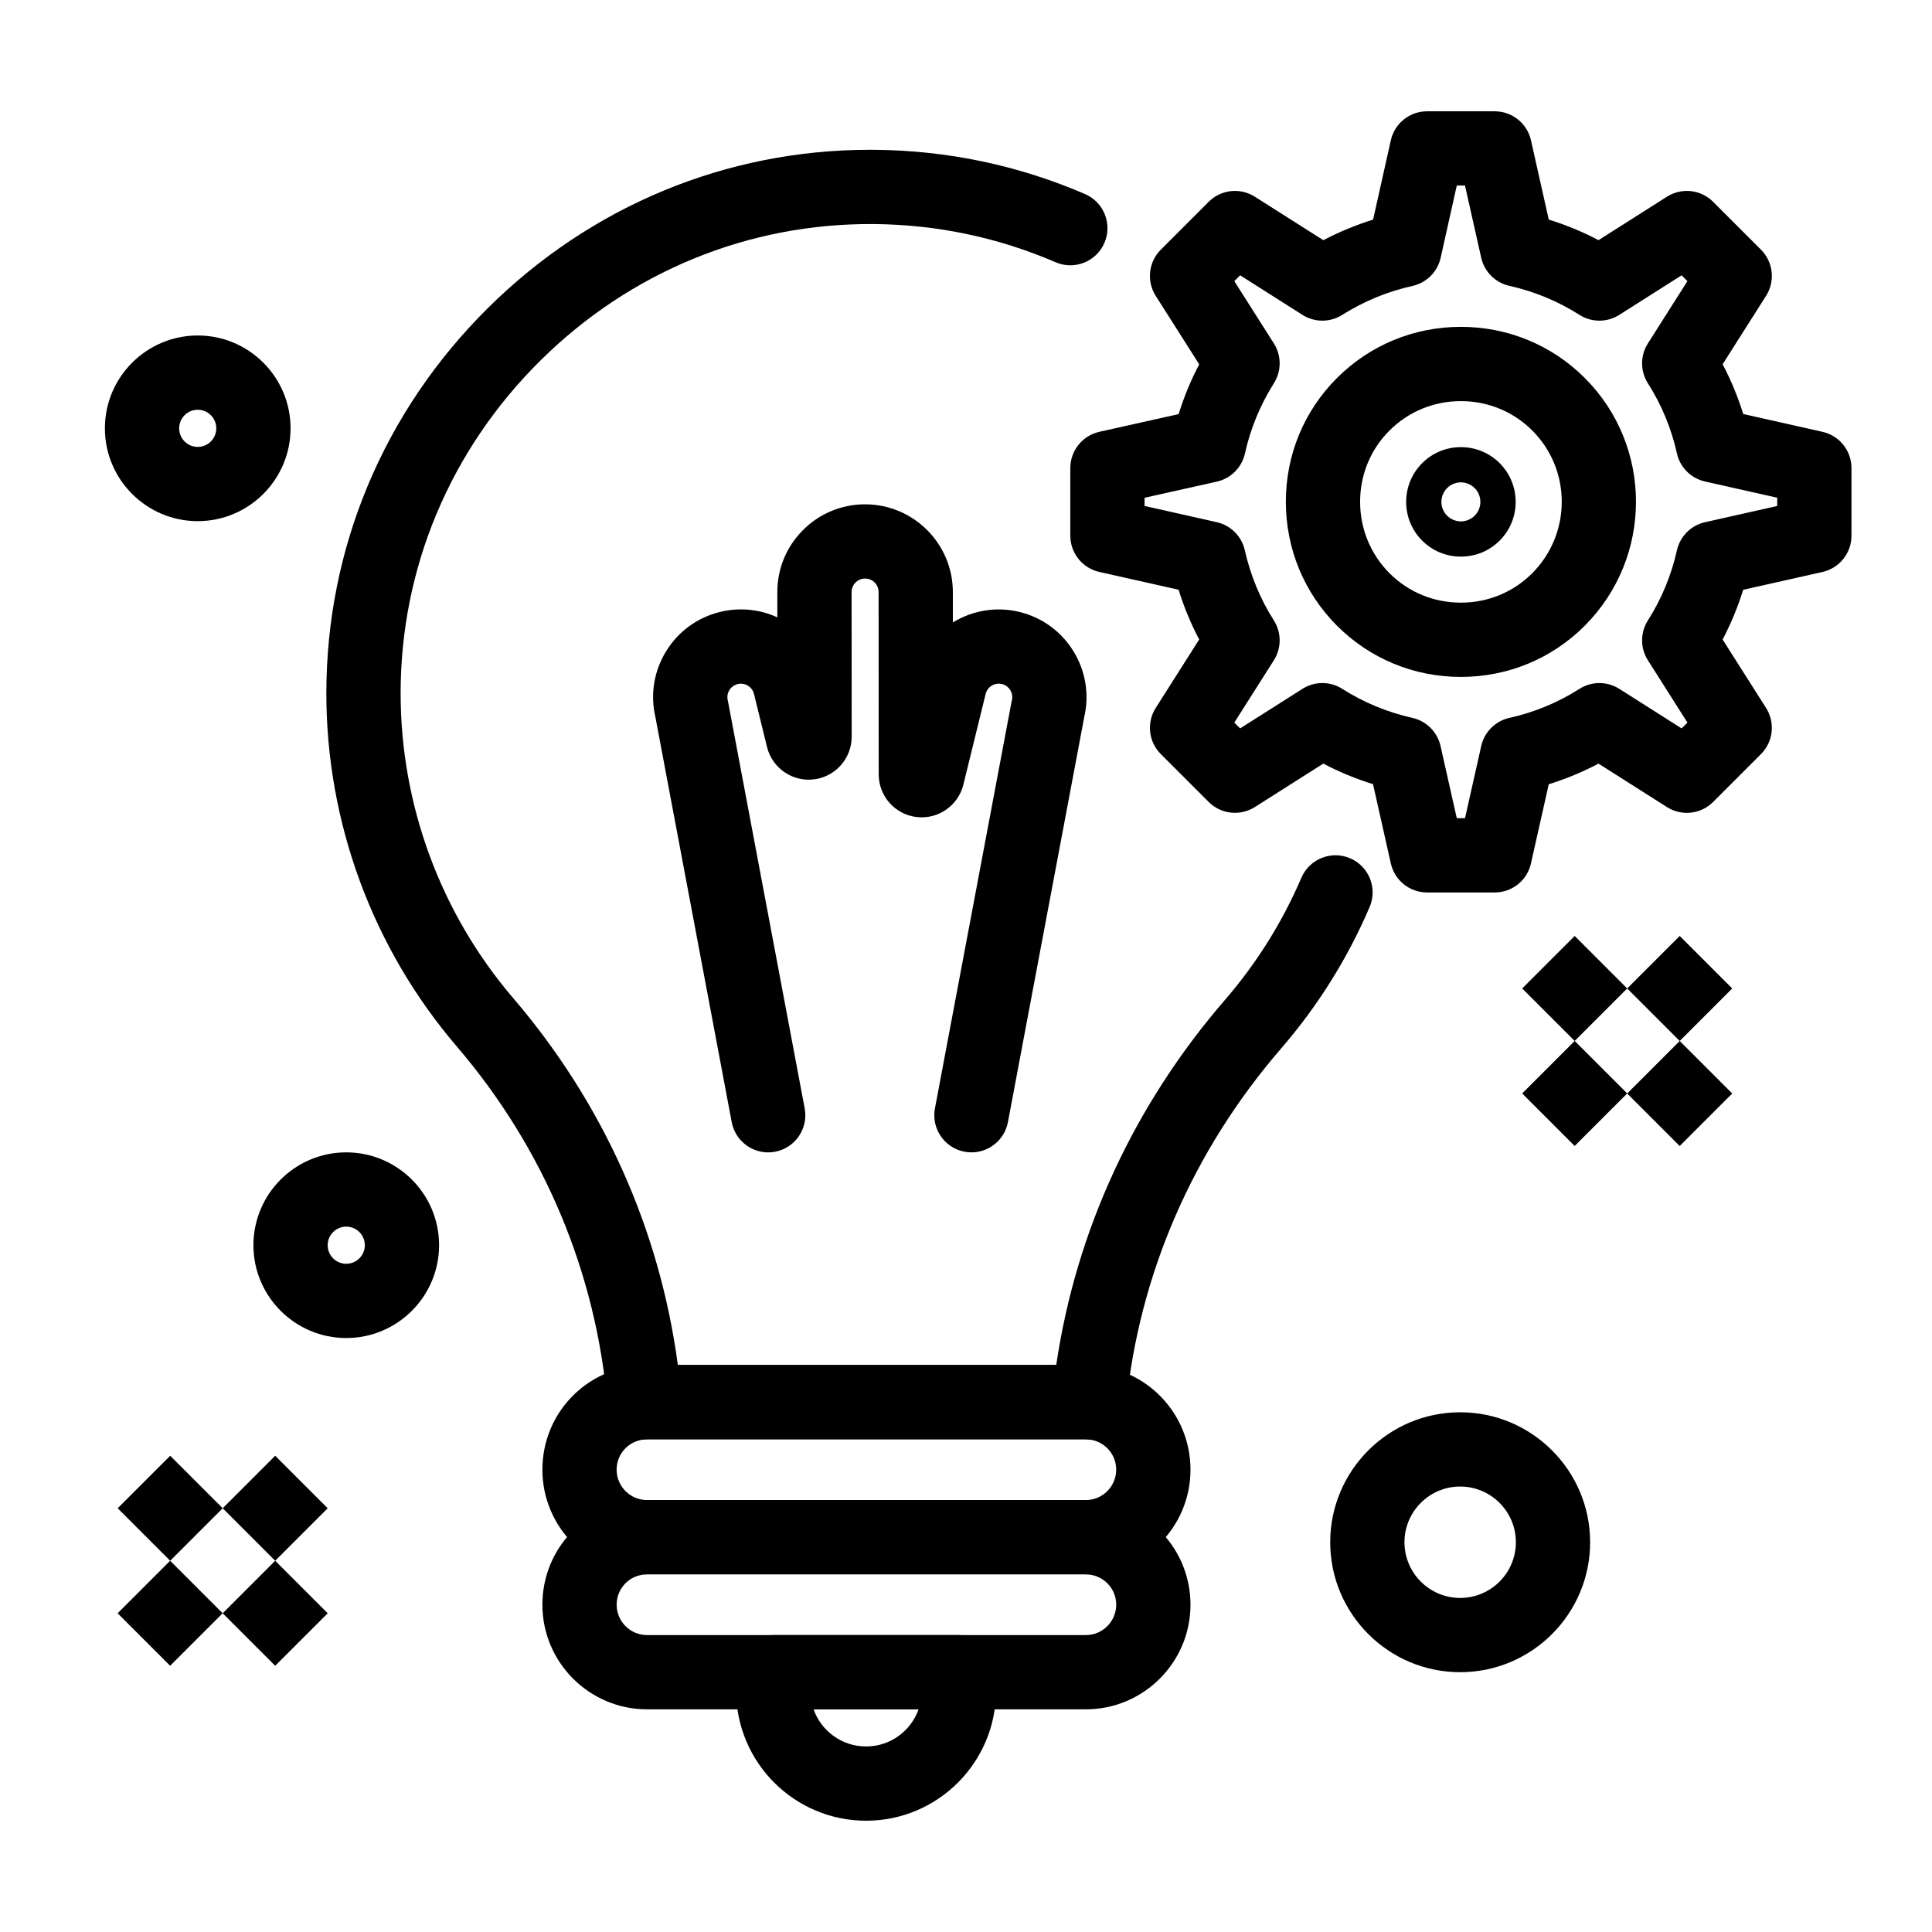
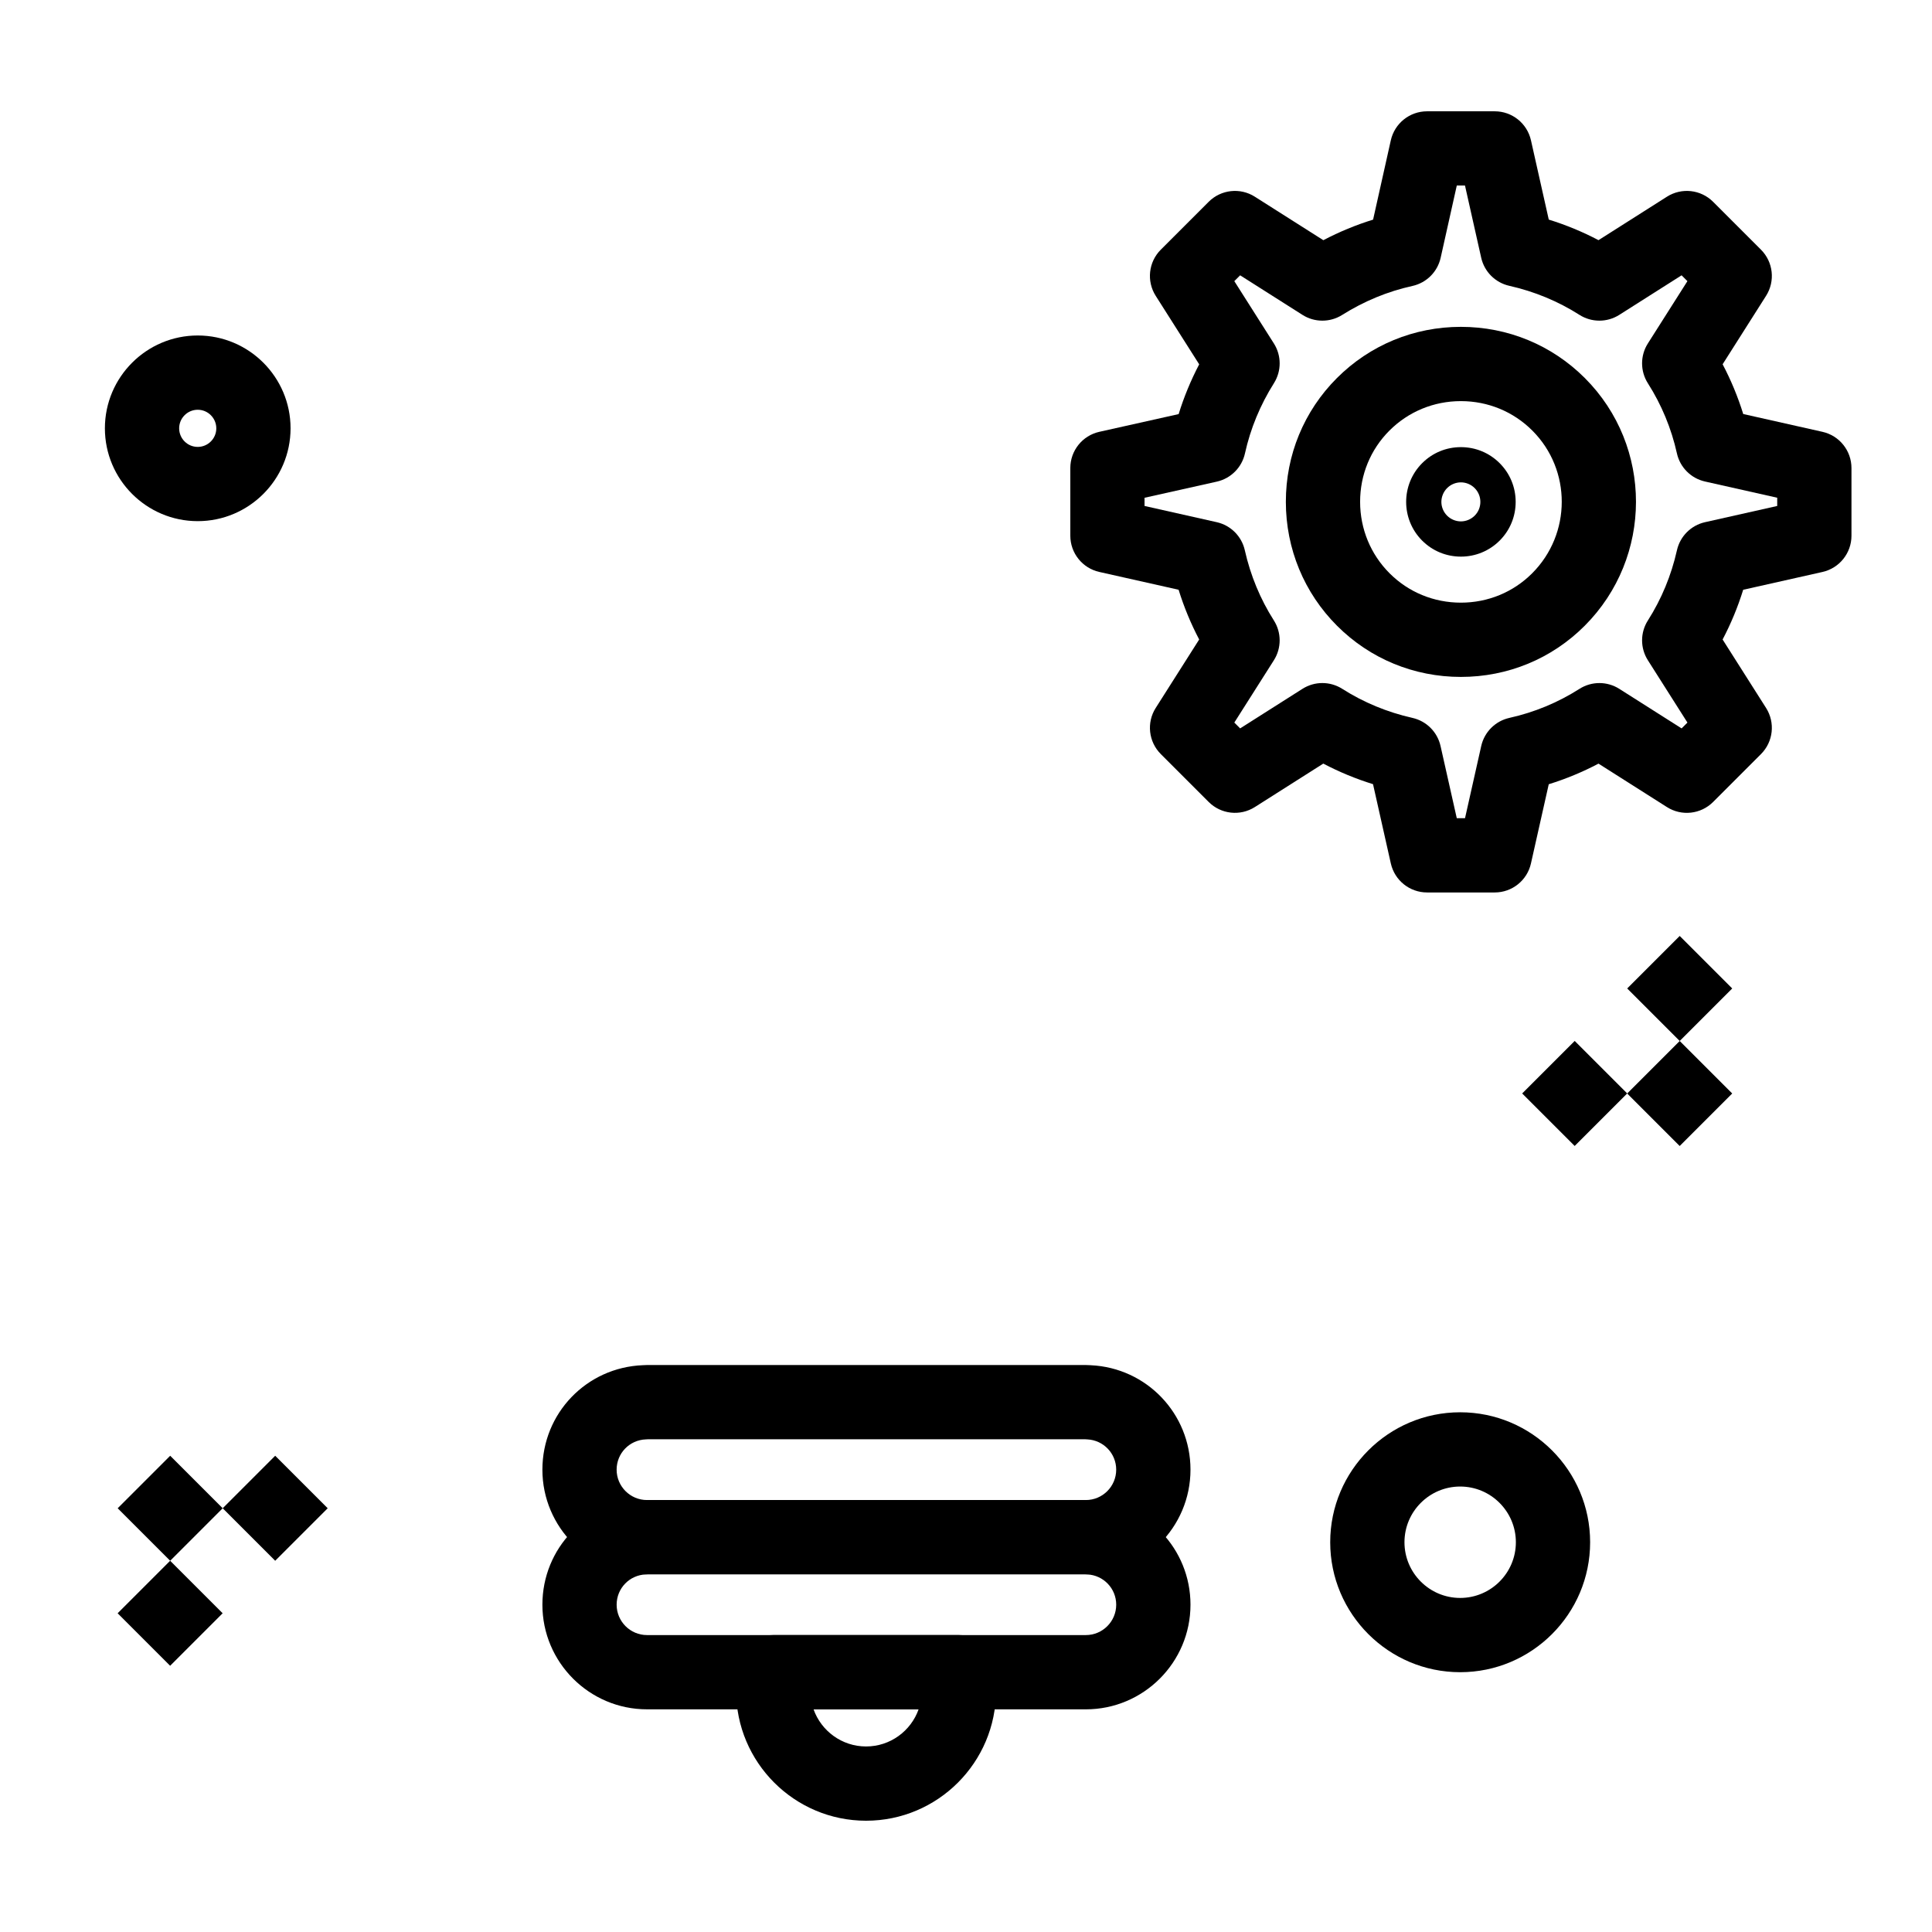
<svg xmlns="http://www.w3.org/2000/svg" fill="#000000" width="800px" height="800px" version="1.1" viewBox="144 144 512 512">
  <g>
-     <path d="m401.45 449.39c-0.605 0-1.219-0.055-1.832-0.172-5.34-1.004-8.855-6.152-7.848-11.492l20.27-107.59c0.035-0.176 0.07-0.352 0.113-0.523 0.473-1.918-0.707-3.859-2.621-4.328-1.914-0.473-3.856 0.703-4.328 2.621l-5.902 24.031c-1.371 5.582-6.715 9.27-12.418 8.586-5.707-0.688-10.016-5.543-10.02-11.297l-0.027-48.332c0-1.973-1.605-3.574-3.578-3.574-1.289 0-2.137 0.656-2.531 1.051-0.391 0.391-1.047 1.242-1.047 2.531l0.023 38.332c0.004 5.754-4.301 10.617-10.012 11.309-5.707 0.699-11.051-3-12.426-8.586l-3.449-14.047c-0.309-1.254-1.148-1.922-1.621-2.207-0.473-0.285-1.453-0.723-2.707-0.414-1.254 0.309-1.922 1.148-2.207 1.621-0.289 0.473-0.723 1.457-0.414 2.707 0.043 0.176 0.082 0.348 0.113 0.527l20.27 107.59c1.004 5.34-2.508 10.484-7.848 11.492-5.336 1.008-10.484-2.508-11.492-7.848l-20.227-107.36c-1.379-5.941-0.402-12.074 2.762-17.301 3.219-5.312 8.312-9.059 14.348-10.539 5.152-1.266 10.461-0.754 15.211 1.43l-0.004-6.688c-0.004-6.211 2.41-12.055 6.801-16.449 4.391-4.394 10.23-6.816 16.441-6.82h0.016c12.82 0 23.25 10.422 23.258 23.242l0.004 8.062c5.117-3.141 11.434-4.312 17.707-2.773 12.355 3.035 19.977 15.48 17.109 27.84l-20.227 107.36c-0.895 4.715-5.023 8.008-9.66 8.008z" />
-     <path d="m432.61 525.46c-0.156 0-0.312-0.004-0.473-0.012-0.168-0.008-0.336-0.02-0.504-0.031l-0.031-0.004h-115.93c-0.188 0.012-0.344 0.02-0.504 0.027-5.219 0.176-9.707-3.769-10.152-8.996-3.008-35.203-16.828-68.098-39.969-95.129-22.285-26.039-34.562-59.277-34.562-93.594 0-38.441 15.191-74.684 42.773-102.05 27.312-27.094 63.23-41.977 101.26-41.977 0.391 0 0.777 0 1.164 0.004 19.395 0.156 38.191 4.102 55.867 11.734 4.988 2.152 7.289 7.945 5.133 12.934-2.152 4.988-7.945 7.289-12.934 5.133-15.25-6.582-31.473-9.988-48.223-10.125-33.195-0.234-64.566 12.613-88.402 36.262-23.832 23.641-36.953 54.922-36.953 88.078 0 29.629 10.598 58.32 29.832 80.797 23.844 27.855 38.828 61.305 43.637 97.219h100.28c5.231-35.551 20.59-68.844 44.727-96.773 8.391-9.715 15.199-20.594 20.227-32.336 2.141-4.996 7.922-7.312 12.922-5.172 4.996 2.141 7.312 7.926 5.172 12.918-5.828 13.605-13.711 26.207-23.43 37.457-23.473 27.164-37.695 59.93-41.125 94.754-0.508 5.066-4.762 8.883-9.793 8.883z" />
    <path d="m431.76 561.21h-116.29c-15.293 0-27.73-12.441-27.73-27.73 0-14.965 11.703-27.113 26.652-27.691 0.391-0.027 0.73-0.043 1.078-0.043h116.29c0.414 0 0.816 0.02 1.219 0.047l0.109 0.008c14.797 0.695 26.402 12.852 26.402 27.676 0 15.293-12.441 27.734-27.73 27.734zm-116.09-35.785c-0.188 0.012-0.344 0.02-0.504 0.027-4.344 0.156-7.754 3.68-7.754 8.023 0 4.441 3.609 8.051 8.051 8.051h116.29c4.441 0 8.051-3.609 8.051-8.051 0-4.293-3.367-7.816-7.664-8.02-0.172-0.008-0.34-0.02-0.508-0.031l-0.031-0.004z" />
    <path d="m431.76 596.99h-116.29c-15.293 0-27.73-12.441-27.73-27.73 0-14.965 11.703-27.113 26.656-27.691 0.391-0.027 0.73-0.043 1.074-0.043h116.29c0.41 0 0.809 0.02 1.211 0.047l0.113 0.008c14.801 0.699 26.406 12.855 26.406 27.676 0 15.293-12.441 27.734-27.73 27.734zm-116.09-35.781c-0.188 0.012-0.348 0.02-0.504 0.027-4.344 0.156-7.75 3.68-7.75 8.023 0 4.441 3.609 8.051 8.051 8.051h116.29c4.441 0 8.051-3.609 8.051-8.051 0-4.293-3.367-7.816-7.664-8.02l-0.527-0.031z" />
    <path d="m530.96 587.15c-18.992 0-34.441-15.449-34.441-34.441 0-18.992 15.449-34.441 34.441-34.441 18.992 0 34.441 15.449 34.441 34.441 0 18.988-15.449 34.441-34.441 34.441zm0-49.203c-8.141 0-14.762 6.621-14.762 14.762s6.621 14.762 14.762 14.762c8.141 0 14.762-6.621 14.762-14.762s-6.621-14.762-14.762-14.762z" />
-     <path d="m235.76 498.59c-13.566 0-24.602-11.035-24.602-24.602s11.035-24.602 24.602-24.602c13.566 0 24.602 11.035 24.602 24.602s-11.039 24.602-24.602 24.602zm0-29.52c-2.715 0-4.922 2.207-4.922 4.922 0 2.715 2.207 4.922 4.922 4.922 2.715 0 4.922-2.207 4.922-4.922-0.004-2.715-2.211-4.922-4.922-4.922z" />
    <path d="m196.4 282.11c-13.566 0-24.602-11.035-24.602-24.602s11.035-24.602 24.602-24.602 24.602 11.035 24.602 24.602c-0.004 13.566-11.039 24.602-24.602 24.602zm0-29.52c-2.715 0-4.922 2.207-4.922 4.922 0 2.715 2.207 4.922 4.922 4.922s4.922-2.207 4.922-4.922c-0.004-2.715-2.211-4.922-4.922-4.922z" />
    <path d="m373.52 626.51c-18.992 0-34.441-15.449-34.441-34.441v-4.922c0-5.434 4.406-9.84 9.84-9.84h49.199c5.434 0 9.84 4.406 9.84 9.84v4.922c0 18.992-15.449 34.441-34.438 34.441zm-13.918-29.52c2.031 5.727 7.504 9.84 13.918 9.84 6.414 0 11.887-4.113 13.918-9.84z" />
    <path d="m189.09 557.62 13.914 13.914-13.914 13.914-13.914-13.914z" />
-     <path d="m216.93 557.62 13.914 13.914-13.914 13.914-13.914-13.914z" />
    <path d="m189.1 529.79 13.914 13.914-13.914 13.914-13.914-13.914z" />
    <path d="m216.93 529.79 13.914 13.914-13.914 13.914-13.914-13.914z" />
    <path d="m561.31 419.86 13.914 13.914-13.918 13.918-13.914-13.914z" />
    <path d="m589.14 419.87 13.914 13.914-13.918 13.918-13.914-13.914z" />
-     <path d="m561.31 392.04 13.914 13.914-13.914 13.914-13.914-13.914z" />
    <path d="m589.14 392.04 13.914 13.914-13.914 13.914-13.914-13.914z" />
    <path d="m531.15 323.39c-12.422 0-24.07-4.809-32.801-13.535-8.75-8.75-13.574-20.414-13.586-32.844-0.012-12.426 4.797-24.082 13.527-32.816 8.754-8.754 20.426-13.578 32.855-13.578 12.434 0 24.102 4.82 32.859 13.578 18.086 18.086 18.059 47.539-0.059 65.656-8.723 8.73-20.371 13.539-32.797 13.539zm0-73.09c-7.176 0-13.902 2.773-18.941 7.812-5.012 5.012-7.769 11.719-7.766 18.883 0.008 7.176 2.781 13.902 7.82 18.941 5.012 5.012 11.719 7.773 18.883 7.773 7.164 0 13.871-2.762 18.883-7.773 10.445-10.445 10.473-27.41 0.059-37.824-5.035-5.039-11.762-7.812-18.938-7.812z" />
    <path d="m531.15 291.51c-3.879 0-7.527-1.508-10.266-4.246-5.656-5.66-5.652-14.867 0.008-20.527 2.738-2.738 6.379-4.242 10.262-4.242 3.879 0 7.523 1.508 10.262 4.242 2.738 2.734 4.246 6.379 4.25 10.258 0.004 3.883-1.504 7.531-4.242 10.27-2.746 2.734-6.391 4.246-10.273 4.246zm0-19.68c-1.355 0-2.684 0.551-3.648 1.516-0.969 0.969-1.523 2.305-1.523 3.664 0 1.355 0.555 2.684 1.516 3.644 0.965 0.965 2.297 1.52 3.656 1.52 1.355 0 2.688-0.555 3.656-1.52 2.012-2.012 2.008-5.289-0.008-7.305-0.961-0.969-2.289-1.52-3.648-1.52z" />
    <path d="m540.12 380.51h-17.934c-4.606 0-8.59-3.191-9.602-7.684l-4.719-21.012c-4.57-1.418-8.973-3.242-13.18-5.453l-18.137 11.516c-3.891 2.469-8.973 1.91-12.23-1.348l-12.691-12.691c-3.258-3.258-3.82-8.34-1.348-12.23l11.516-18.137c-2.211-4.203-4.035-8.609-5.453-13.18l-21.012-4.719c-4.492-1.008-7.684-4.996-7.684-9.602v-17.934c0-4.609 3.199-8.598 7.695-9.602l21.012-4.695c1.402-4.535 3.223-8.945 5.445-13.188l-11.523-18.152c-2.469-3.891-1.91-8.973 1.348-12.23l12.691-12.691c3.262-3.258 8.344-3.82 12.23-1.348l18.152 11.523c4.242-2.223 8.648-4.043 13.188-5.449l4.695-21.012c1.004-4.496 4.996-7.695 9.605-7.695h17.934c4.606 0 8.59 3.191 9.602 7.684l4.719 21.012c4.57 1.418 8.977 3.242 13.18 5.453l18.137-11.516c3.891-2.469 8.973-1.91 12.23 1.348l12.691 12.691c3.258 3.258 3.82 8.34 1.348 12.23l-11.512 18.137c2.223 4.219 4.047 8.625 5.461 13.184l21 4.719c4.492 1.008 7.684 4.996 7.684 9.602v17.934c0 4.602-3.191 8.59-7.684 9.602l-21.012 4.719c-1.418 4.57-3.242 8.977-5.453 13.18l11.516 18.137c2.469 3.891 1.91 8.973-1.348 12.23l-12.691 12.691c-3.262 3.258-8.344 3.82-12.23 1.348l-18.137-11.512c-4.219 2.223-8.625 4.047-13.184 5.461l-4.719 21c-1.008 4.488-4.992 7.68-9.598 7.68zm-10.059-19.68h2.184l4.297-19.133c0.836-3.719 3.746-6.621 7.465-7.449 6.609-1.469 12.855-4.055 18.566-7.691 3.219-2.051 7.332-2.051 10.555-0.008l16.516 10.484 1.543-1.543-10.484-16.516c-2.047-3.223-2.043-7.336 0.008-10.555 3.606-5.664 6.195-11.922 7.695-18.594 0.836-3.711 3.734-6.606 7.441-7.441l19.133-4.297v-2.184l-19.133-4.297c-3.719-0.836-6.621-3.742-7.449-7.465-1.469-6.609-4.059-12.855-7.691-18.566-2.047-3.219-2.051-7.336-0.008-10.555l10.484-16.516-1.543-1.543-16.516 10.484c-3.223 2.047-7.336 2.043-10.559-0.008-5.664-3.606-11.918-6.195-18.59-7.695-3.711-0.836-6.609-3.731-7.441-7.441l-4.297-19.133h-2.172l-4.277 19.148c-0.832 3.731-3.754 6.641-7.484 7.465-6.555 1.445-12.816 4.031-18.621 7.684-3.215 2.023-7.312 2.016-10.516-0.02l-16.516-10.484-1.543 1.543 10.484 16.516c2.035 3.207 2.043 7.301 0.02 10.516-3.652 5.801-6.238 12.066-7.684 18.617-0.824 3.731-3.734 6.652-7.465 7.484l-19.148 4.277v2.172l19.133 4.297c3.711 0.832 6.609 3.731 7.441 7.441 1.5 6.672 4.09 12.93 7.695 18.594 2.047 3.219 2.051 7.332 0.008 10.555l-10.484 16.516 1.543 1.543 16.516-10.484c3.223-2.047 7.336-2.043 10.555 0.008 5.664 3.606 11.922 6.191 18.594 7.695 3.711 0.836 6.606 3.731 7.441 7.441z" />
  </g>
</svg>